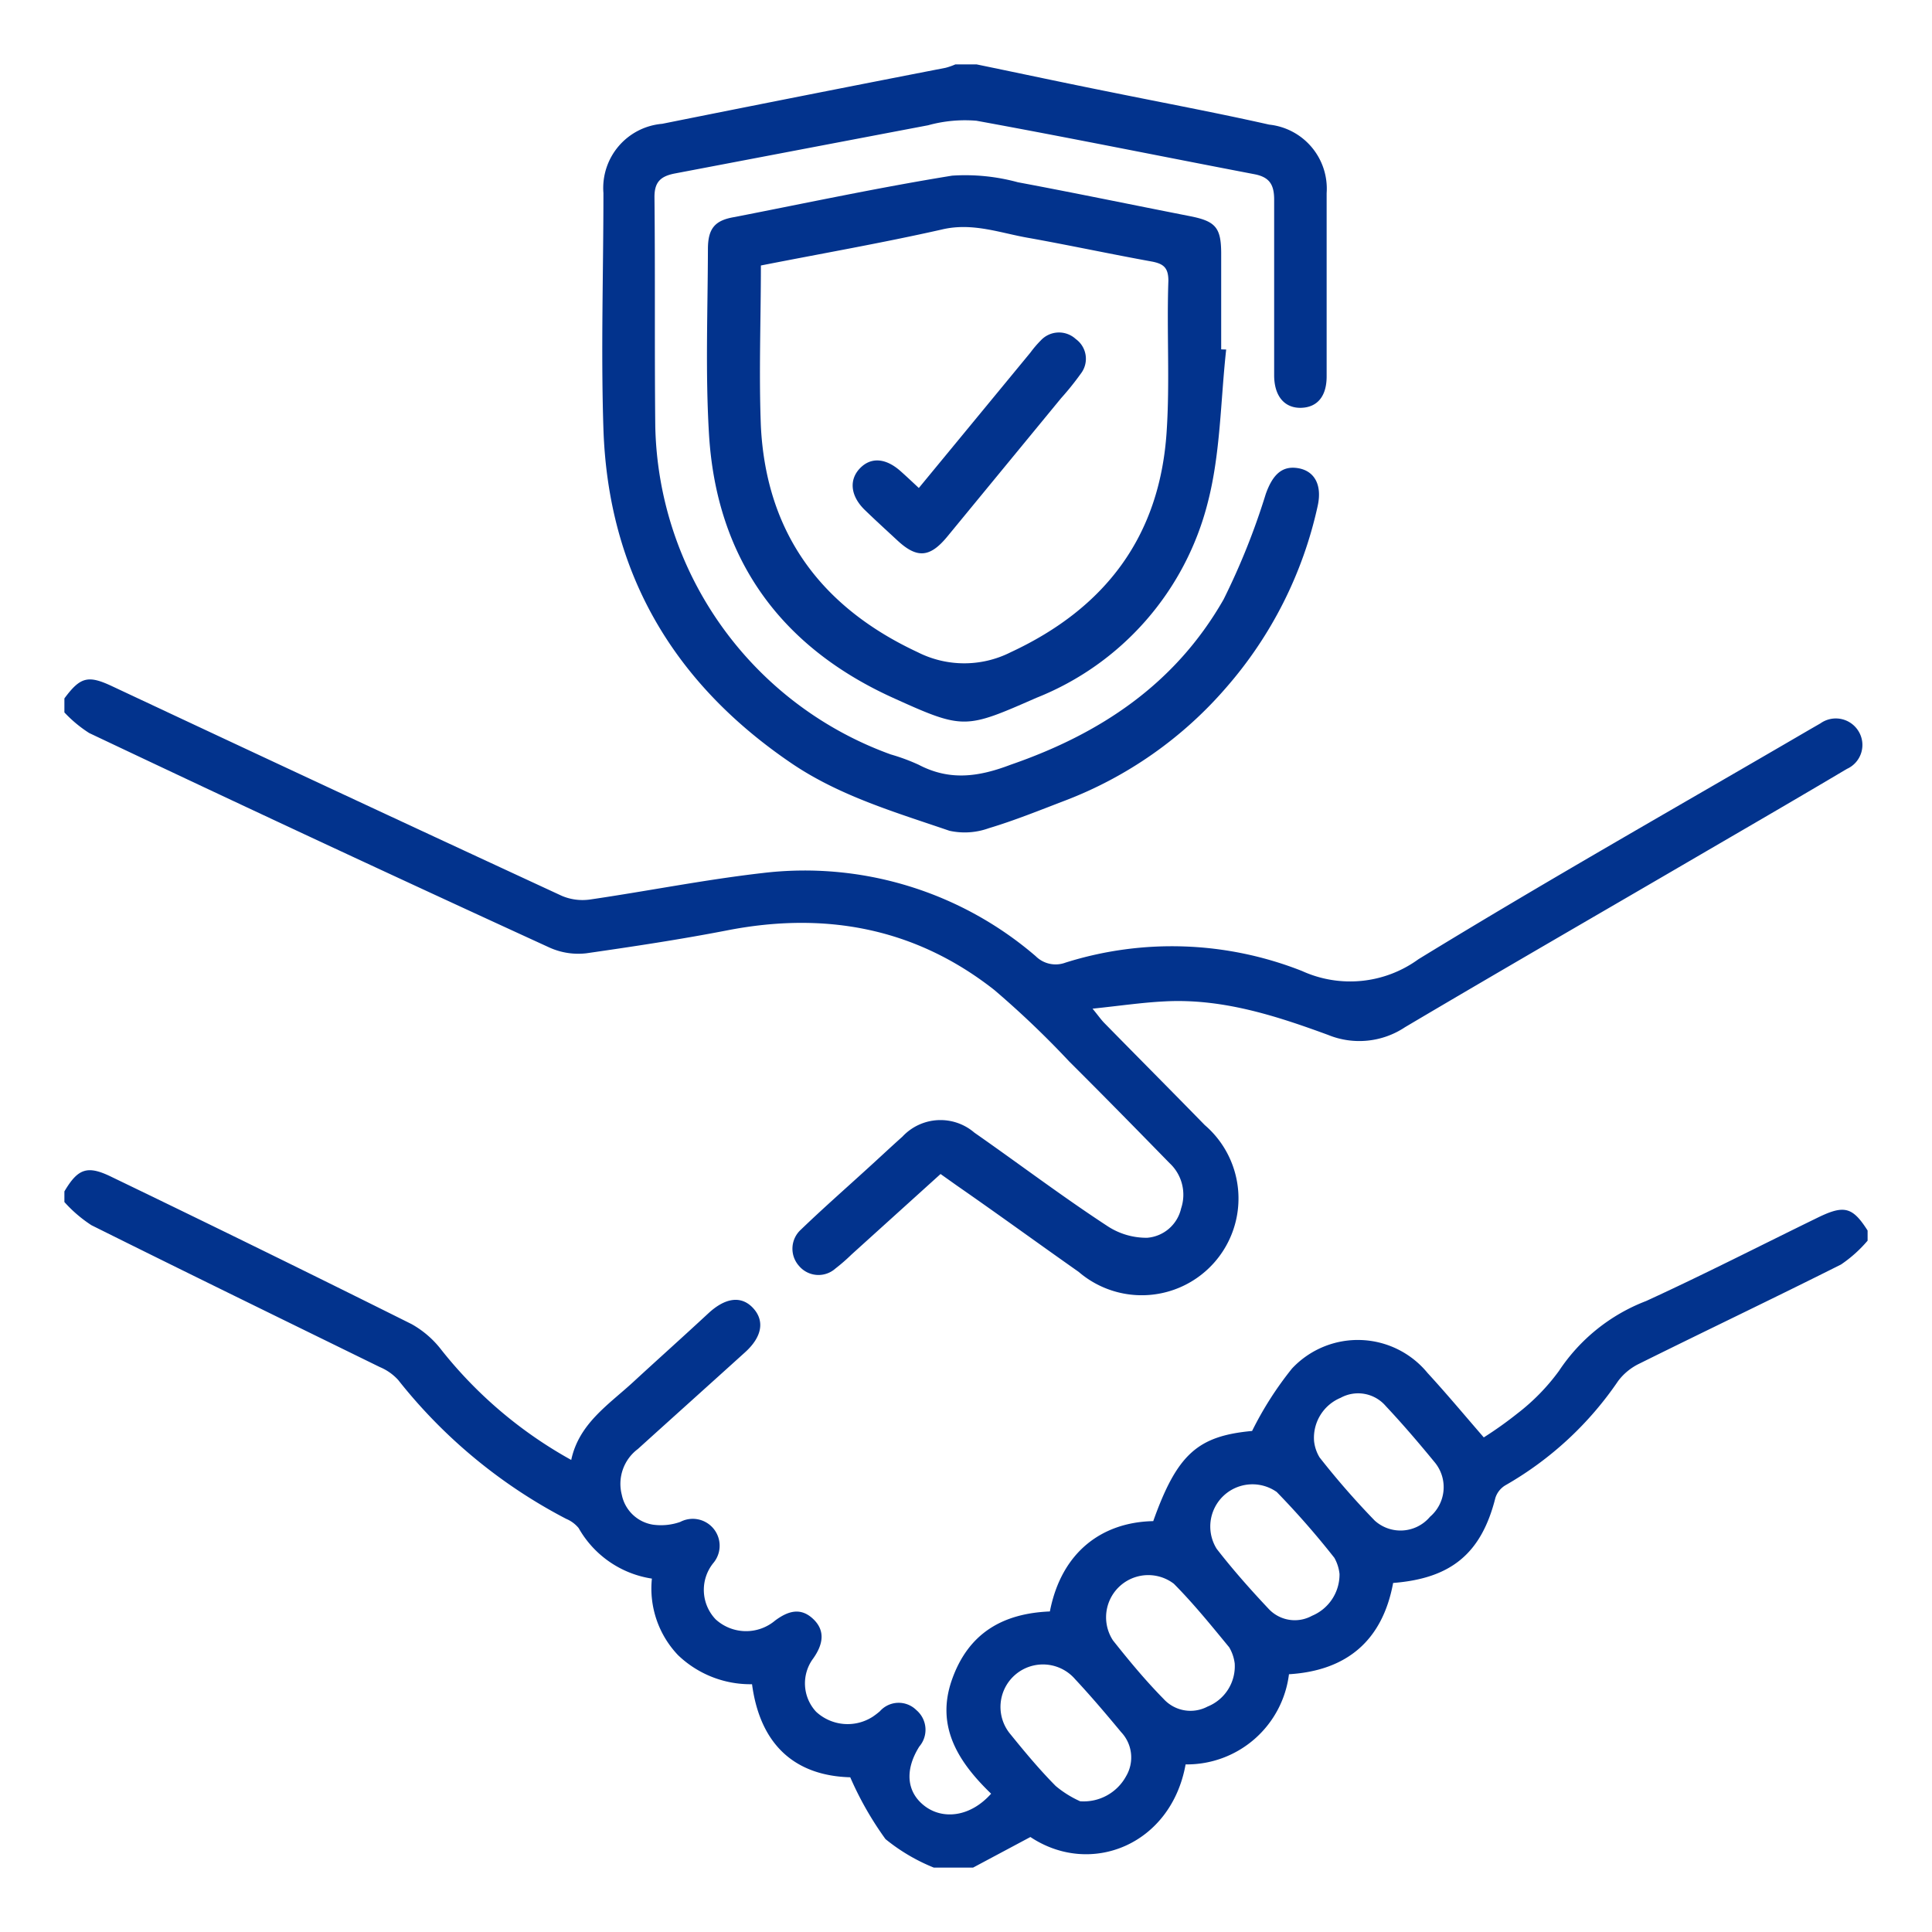
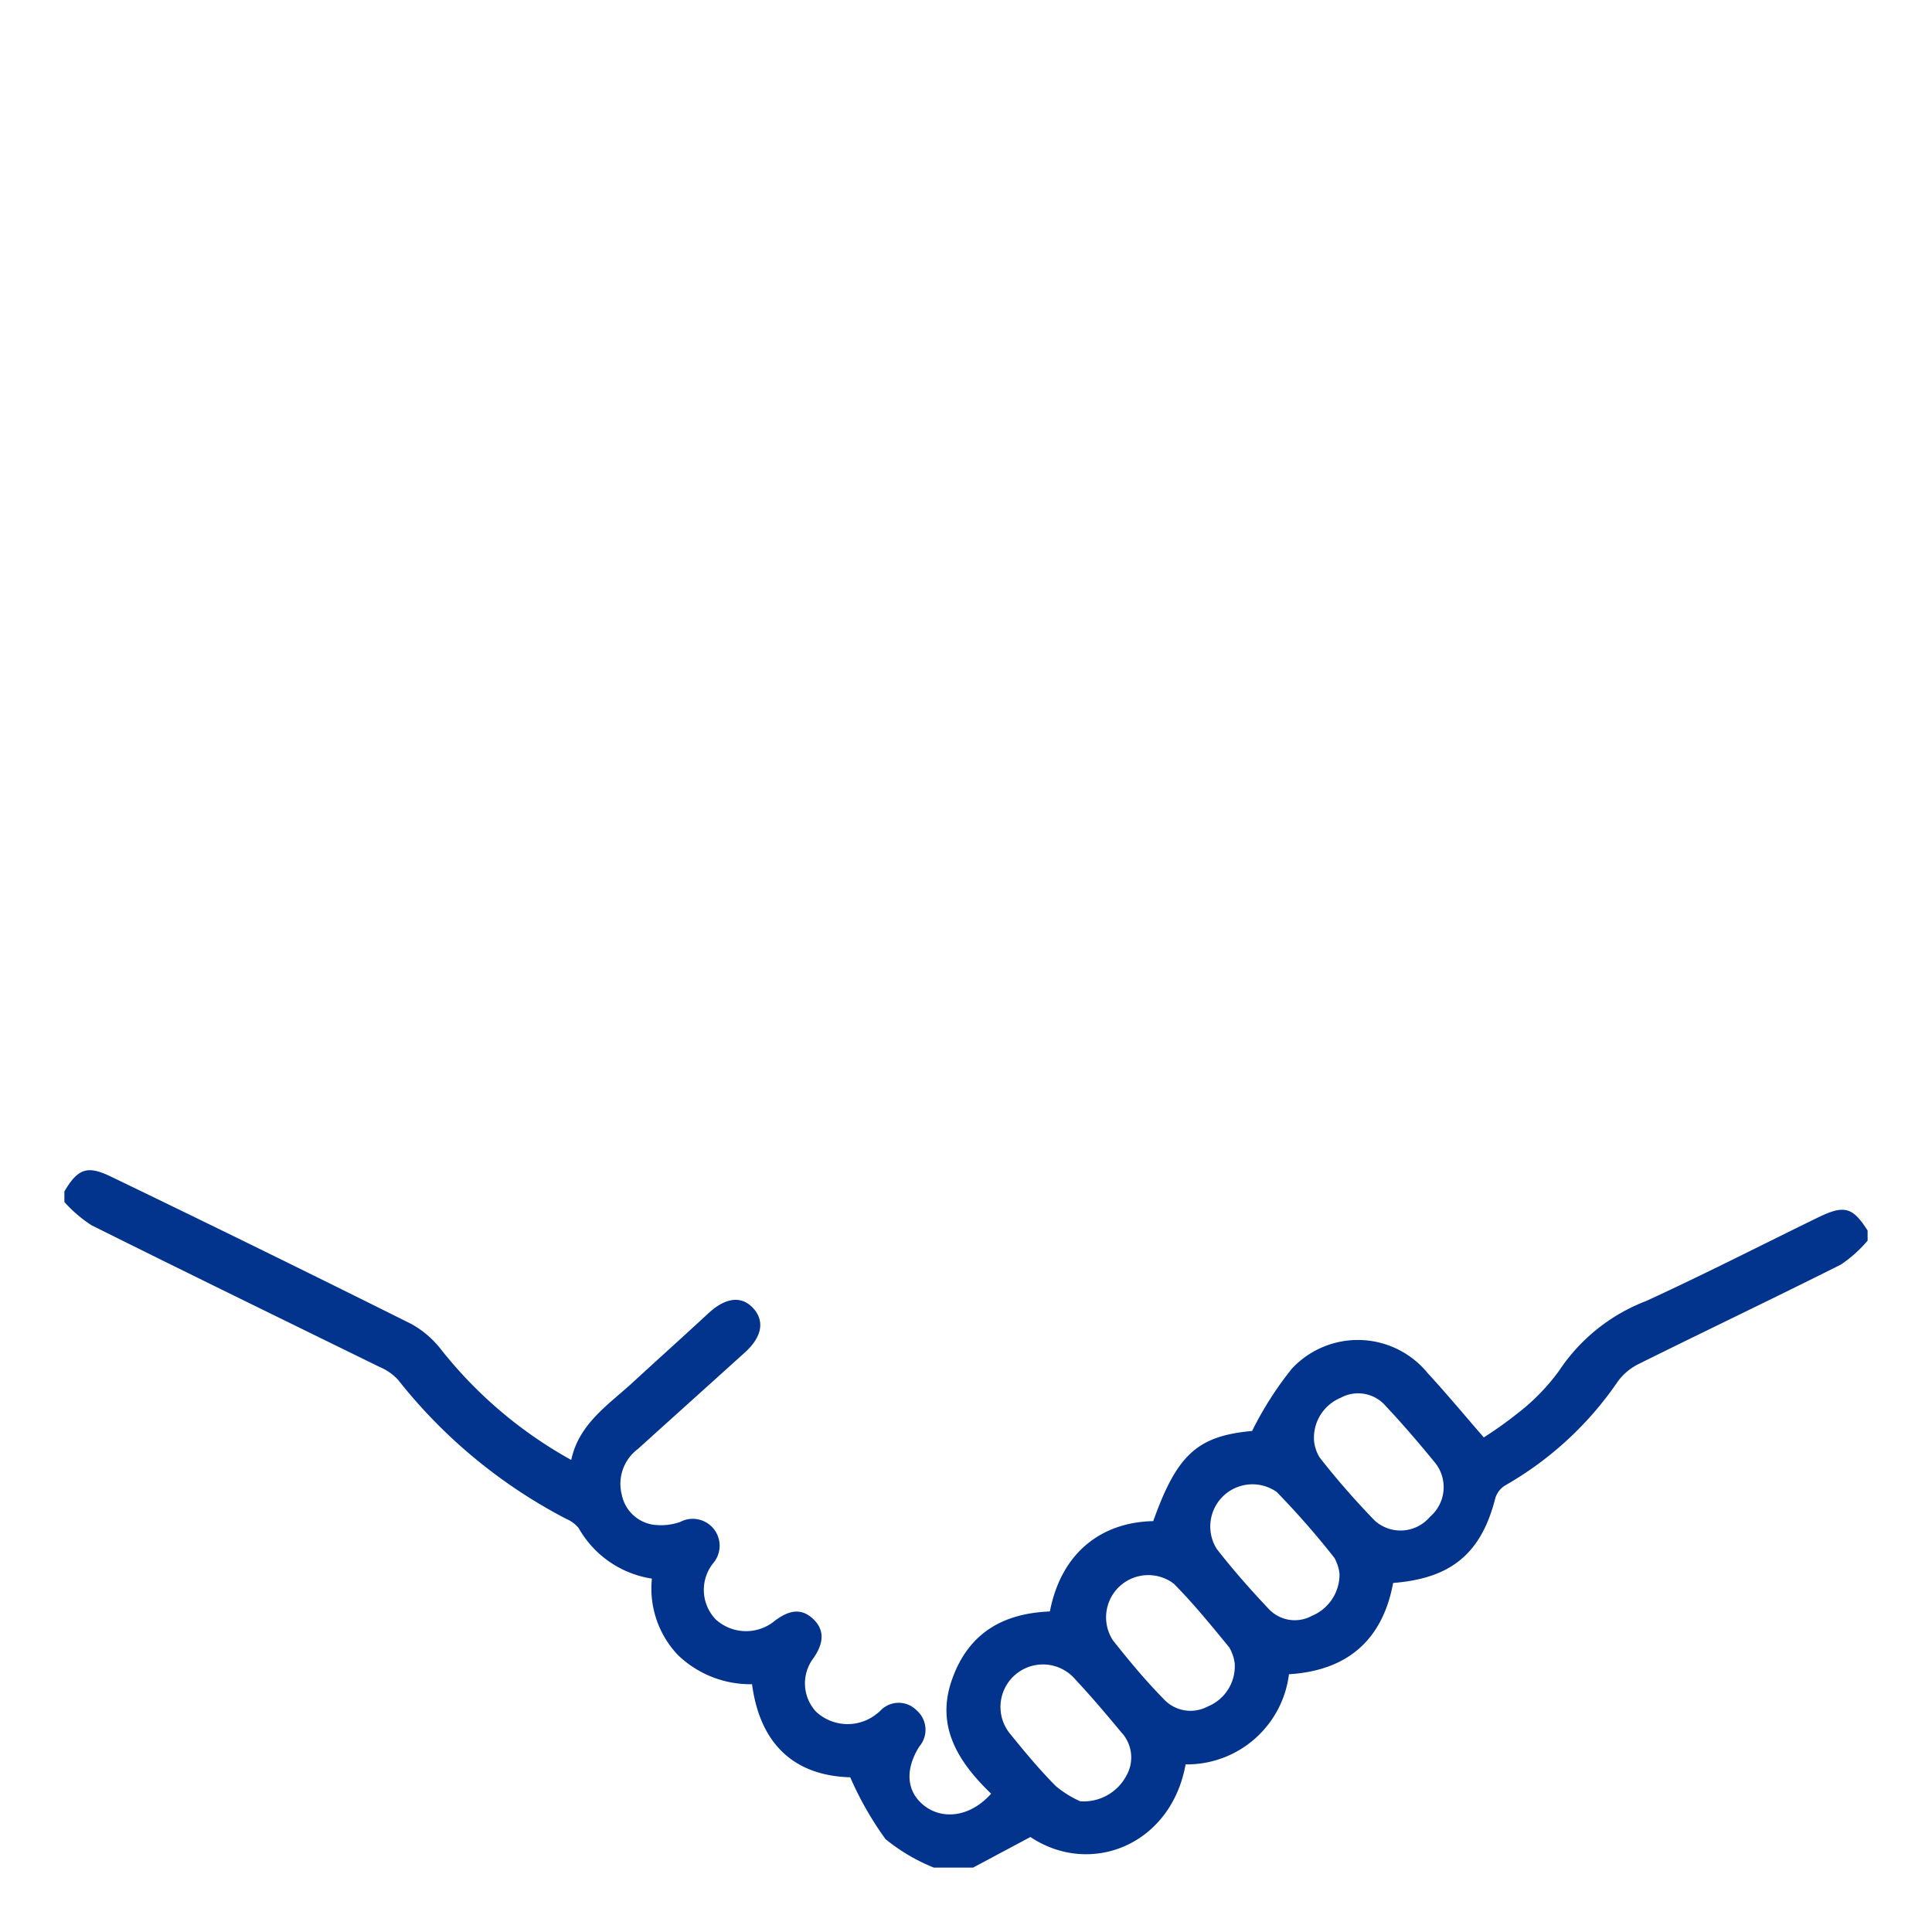
<svg xmlns="http://www.w3.org/2000/svg" viewBox="0 0 120 120">
  <g id="Layer_2" data-name="Layer 2">
    <g id="Layer_1-2" data-name="Layer 1">
      <g>
-         <rect width="120" height="120" style="fill: none" />
        <g>
          <path d="M116,77.06a8.19,8.19,0,0,1-1.65,1.48c-4.16,2.09-8.36,4.09-12.53,6.16a3.6,3.6,0,0,0-1.31,1.07,21.14,21.14,0,0,1-7,6.48,1.41,1.41,0,0,0-.63.79c-.87,3.45-2.75,5-6.35,5.28-.66,3.57-2.87,5.45-6.47,5.67a6.39,6.39,0,0,1-6.42,5.6c-.9,5-5.9,7-9.64,4.51L60.44,116H58a11.62,11.62,0,0,1-3-1.77,20.45,20.45,0,0,1-2.19-3.84c-3.31-.09-5.58-1.89-6.1-5.78a6.49,6.49,0,0,1-4.6-1.81,6,6,0,0,1-1.62-4.75,6.32,6.32,0,0,1-4.55-3.14,2,2,0,0,0-.77-.57,32.25,32.25,0,0,1-10.44-8.63,3.22,3.22,0,0,0-1.14-.8c-6-2.94-11.95-5.84-17.91-8.81A8.34,8.34,0,0,1,4,74.66V74c.85-1.44,1.44-1.63,2.93-.9,6.22,3,12.44,6.05,18.63,9.14a6.06,6.06,0,0,1,1.86,1.61,26.89,26.89,0,0,0,8.06,6.83c.48-2.26,2.32-3.43,3.85-4.84S42.46,83,44,81.57c1.08-1,2.06-1.09,2.77-.33S47.38,83,46.27,84c-2.21,2-4.44,4-6.65,6a2.7,2.7,0,0,0-1,2.84,2.35,2.35,0,0,0,1.94,1.86,3.62,3.62,0,0,0,1.69-.17,1.67,1.67,0,0,1,2.05,2.56,2.65,2.65,0,0,0,.15,3.49,2.8,2.8,0,0,0,3.7.07c.8-.59,1.58-.83,2.36-.09s.6,1.6,0,2.45a2.59,2.59,0,0,0,.18,3.31,2.88,2.88,0,0,0,3.53.3,4.87,4.87,0,0,0,.43-.33,1.56,1.56,0,0,1,2.27-.07,1.6,1.6,0,0,1,.18,2.26c-.93,1.48-.78,2.85.34,3.7s2.82.69,4.12-.77c-2-1.93-3.46-4.14-2.44-7.06s3.17-4.14,6.09-4.26c.73-3.75,3.3-5.55,6.42-5.61,1.49-4.18,2.78-5.29,6.14-5.6A21.2,21.2,0,0,1,80.25,85a5.6,5.6,0,0,1,8.42.28c1.16,1.26,2.26,2.58,3.49,4a23.67,23.67,0,0,0,2.08-1.48,13,13,0,0,0,2.59-2.65,11.37,11.37,0,0,1,5.41-4.34c3.6-1.65,7.13-3.46,10.7-5.2,1.61-.78,2.13-.64,3.06.82ZM83.2,97.76a2.61,2.61,0,0,0-.32-1,51.86,51.86,0,0,0-3.58-4.09,2.62,2.62,0,0,0-3.73,3.53c1,1.29,2.09,2.52,3.21,3.71a2.22,2.22,0,0,0,2.71.45A2.78,2.78,0,0,0,83.2,97.76Zm-1.58-8.24a2.47,2.47,0,0,0,.34,1,49.48,49.48,0,0,0,3.43,3.93,2.39,2.39,0,0,0,3.43-.24,2.42,2.42,0,0,0,.32-3.35c-1-1.22-2-2.39-3.07-3.53a2.26,2.26,0,0,0-2.8-.51A2.69,2.69,0,0,0,81.62,89.52ZM67.09,111.88a3,3,0,0,0,2.85-1.55,2.29,2.29,0,0,0-.3-2.74c-.93-1.12-1.87-2.23-2.86-3.29a2.63,2.63,0,0,0-4,3.44c.89,1.1,1.8,2.19,2.79,3.19A6.5,6.5,0,0,0,67.09,111.88Zm9.6-8.56a2.62,2.62,0,0,0-.34-1c-1.11-1.35-2.21-2.71-3.44-3.95a2.62,2.62,0,0,0-3.78,3.52c1,1.26,2,2.47,3.14,3.63A2.26,2.26,0,0,0,75,106,2.7,2.7,0,0,0,76.69,103.32Z" style="fill: #02338d" />
-           <path d="M4,43.38c1-1.35,1.48-1.46,3-.74q13.93,6.54,27.89,13a3.29,3.29,0,0,0,1.76.23c3.56-.52,7.11-1.23,10.68-1.64a22,22,0,0,1,17,5.16,1.75,1.75,0,0,0,1.85.4,22,22,0,0,1,14.69.52,7.21,7.21,0,0,0,7.23-.73c8-4.9,16.19-9.53,24.31-14.27l.66-.38a1.65,1.65,0,0,1,2.38.51,1.63,1.63,0,0,1-.74,2.32c-2.91,1.73-5.84,3.43-8.76,5.13-6.23,3.64-12.48,7.24-18.68,10.91a5.12,5.12,0,0,1-4.78.48C79.22,63.08,75.89,62,72.31,62.2c-1.4.07-2.8.28-4.45.45.37.45.54.7.75.91,2.07,2.11,4.15,4.2,6.22,6.32A6,6,0,0,1,67,79c-2.53-1.78-5-3.58-7.58-5.37l-1-.71-5.53,5a11.5,11.5,0,0,1-1,.87,1.58,1.58,0,0,1-2.26-.16,1.6,1.6,0,0,1,.12-2.26c1.34-1.29,2.74-2.52,4.11-3.77.73-.66,1.45-1.34,2.19-2a3.23,3.23,0,0,1,4.47-.25c2.78,1.94,5.5,4,8.32,5.84a4.4,4.4,0,0,0,2.42.69,2.35,2.35,0,0,0,2.1-1.82,2.68,2.68,0,0,0-.72-2.82c-2.06-2.11-4.13-4.22-6.22-6.3a57.47,57.47,0,0,0-4.66-4.45c-4.92-3.87-10.52-4.89-16.61-3.7-2.89.56-5.81,1-8.73,1.42a4.34,4.34,0,0,1-2.3-.36Q19.8,52.29,5.54,45.53A8,8,0,0,1,4,44.25Z" style="fill: #02338d" />
-           <path d="M60.66,4c2.81.58,5.61,1.18,8.42,1.74,3.25.66,6.51,1.27,9.75,2A4,4,0,0,1,82.4,12c0,3.79,0,7.59,0,11.38,0,1.25-.59,1.92-1.58,1.95s-1.67-.67-1.68-2c0-3.64,0-7.29,0-10.93,0-.92-.28-1.4-1.23-1.58-5.75-1.1-11.5-2.27-17.26-3.32a8.57,8.57,0,0,0-3,.28c-5.26,1-10.5,2-15.76,3-.84.17-1.24.51-1.24,1.45.05,4.74,0,9.48.05,14.22A22.16,22.16,0,0,0,55.33,46.86a12.29,12.29,0,0,1,1.73.64c1.91,1,3.69.77,5.71,0C68.36,45.57,73,42.48,76,37.23a43.44,43.44,0,0,0,2.62-6.55c.4-1.12.94-1.71,1.86-1.62,1.12.11,1.67,1,1.36,2.38a25.39,25.39,0,0,1-5.7,11.29,25,25,0,0,1-10,7c-1.57.6-3.12,1.23-4.72,1.71a4.4,4.4,0,0,1-2.45.16c-3.33-1.14-6.75-2.14-9.72-4.13-7.41-5-11.47-11.88-11.77-20.82-.16-4.88,0-9.77,0-14.66a4,4,0,0,1,3.65-4.3Q49.9,5.93,58.74,4.21a4.27,4.27,0,0,0,.6-.21Z" style="fill: #02338d" />
-           <path d="M76.16,21.71c-.35,3.17-.35,6.44-1.14,9.49A17.72,17.72,0,0,1,64.38,43.34c-4.43,1.94-4.51,2-8.92,0-7.05-3.2-11-8.73-11.43-16.49-.22-3.78-.07-7.58-.06-11.37,0-1.29.43-1.8,1.66-2,4.5-.88,9-1.84,13.51-2.57a12.41,12.41,0,0,1,4.08.41c3.58.67,7.14,1.41,10.71,2.11,1.56.31,1.91.7,1.92,2.27,0,2,0,4,0,6Zm-28.9-5.22c0,3.4-.13,6.68,0,10C47.6,33.12,51,37.71,57,40.51a6.4,6.4,0,0,0,5.78,0c5.87-2.73,9.25-7.19,9.68-13.67.21-3.12,0-6.27.11-9.4,0-.81-.3-1.05-1-1.19-2.54-.46-5.06-1-7.61-1.46-1.8-.3-3.54-1-5.48-.53C54.8,15.09,51.07,15.74,47.26,16.49Z" style="fill: #02338d" />
-           <path d="M57.07,30.31,64,21.9a6.65,6.65,0,0,1,.64-.75,1.54,1.54,0,0,1,2.18-.09,1.51,1.51,0,0,1,.31,2.15,17.9,17.9,0,0,1-1.23,1.53l-7.08,8.61c-1.08,1.3-1.88,1.34-3.1.2-.67-.62-1.34-1.23-2-1.87-.89-.86-1-1.86-.32-2.58s1.6-.66,2.52.15C56.27,29.56,56.61,29.88,57.07,30.31Z" style="fill: #02338d" />
        </g>
      </g>
    </g>
  </g>
</svg>